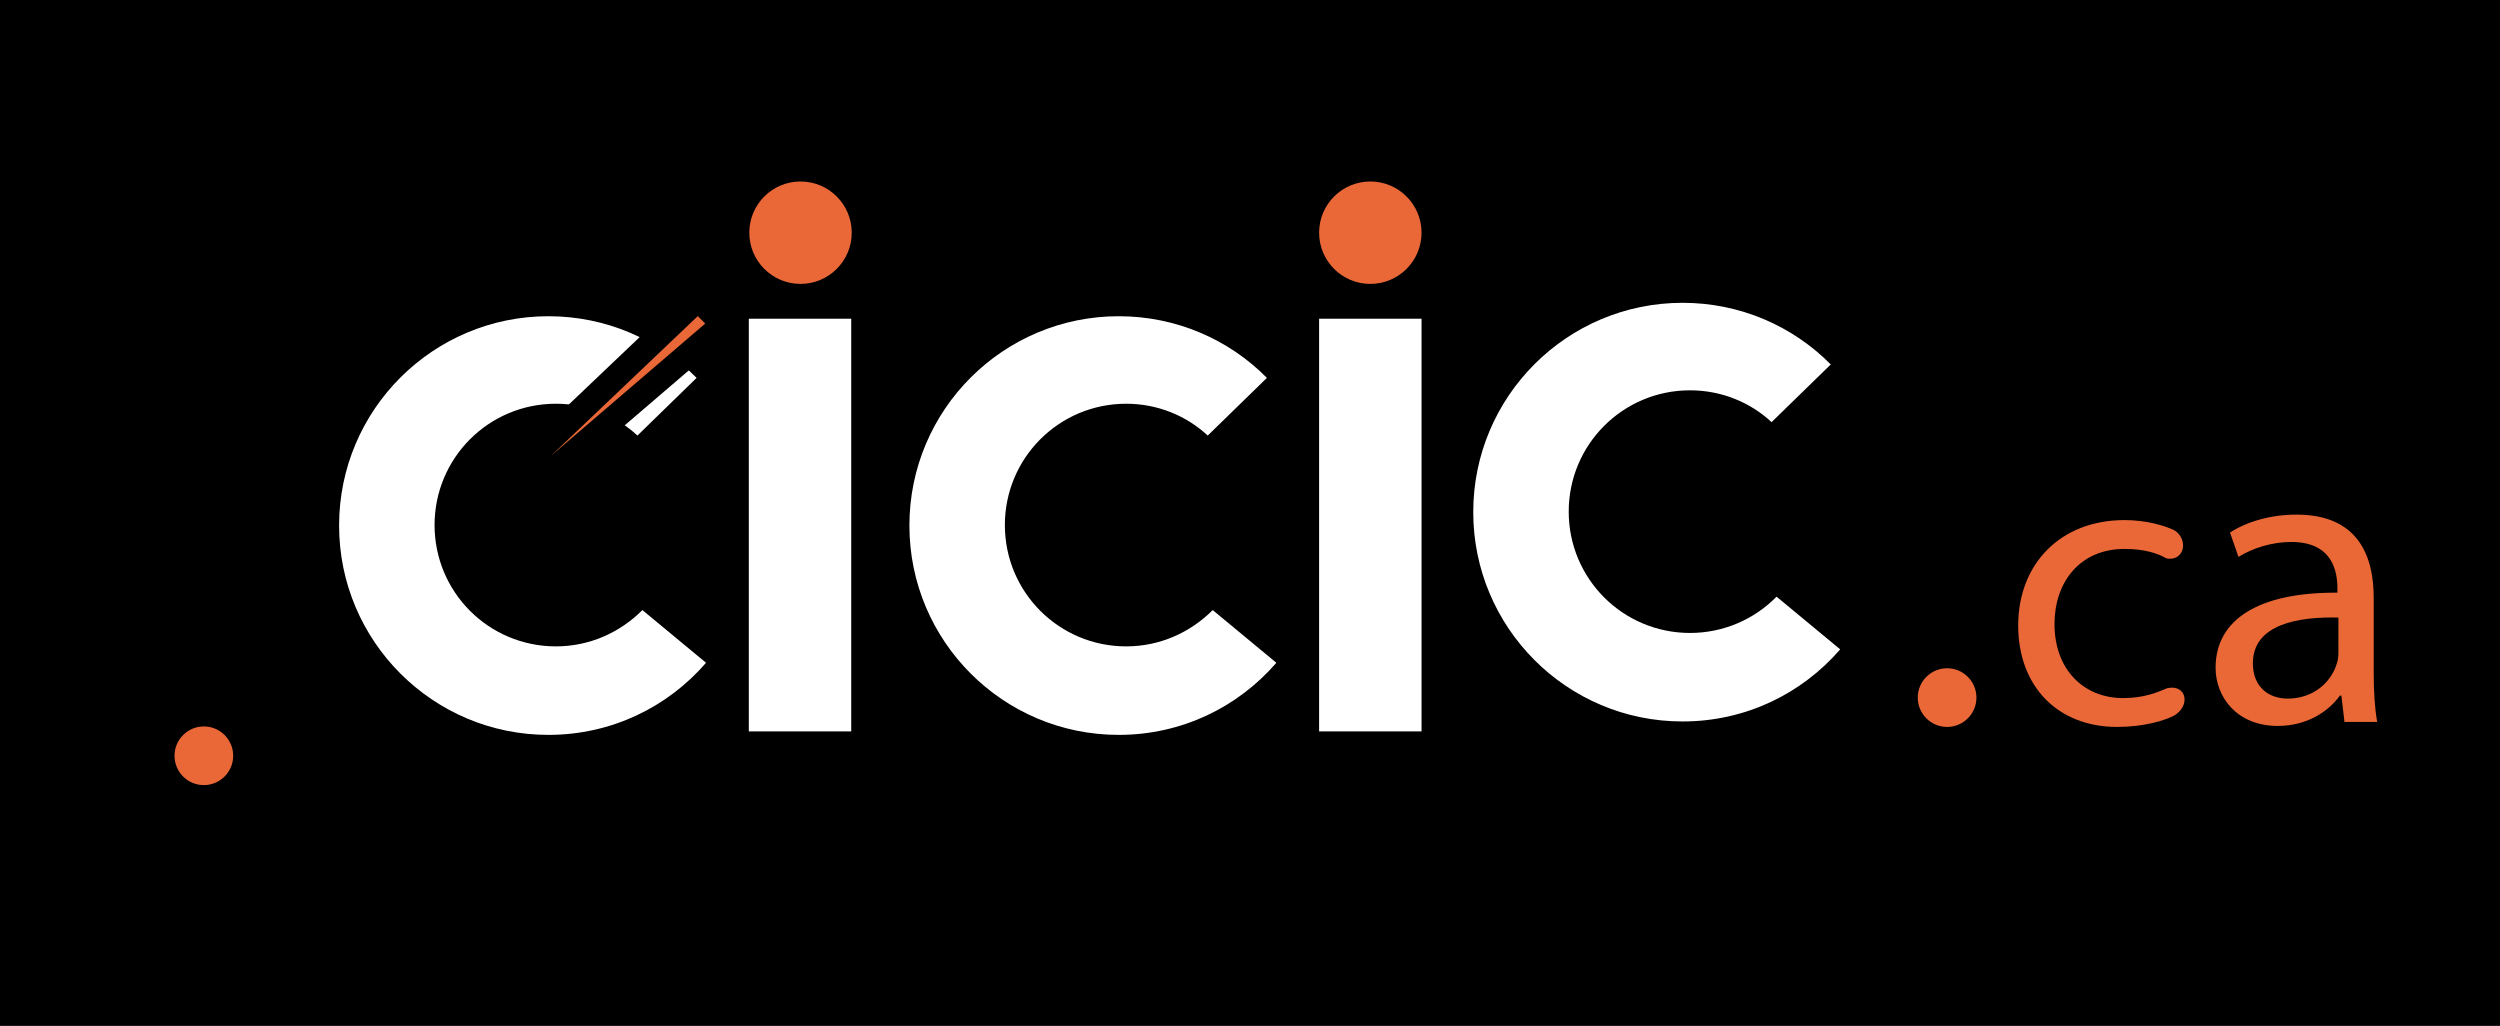
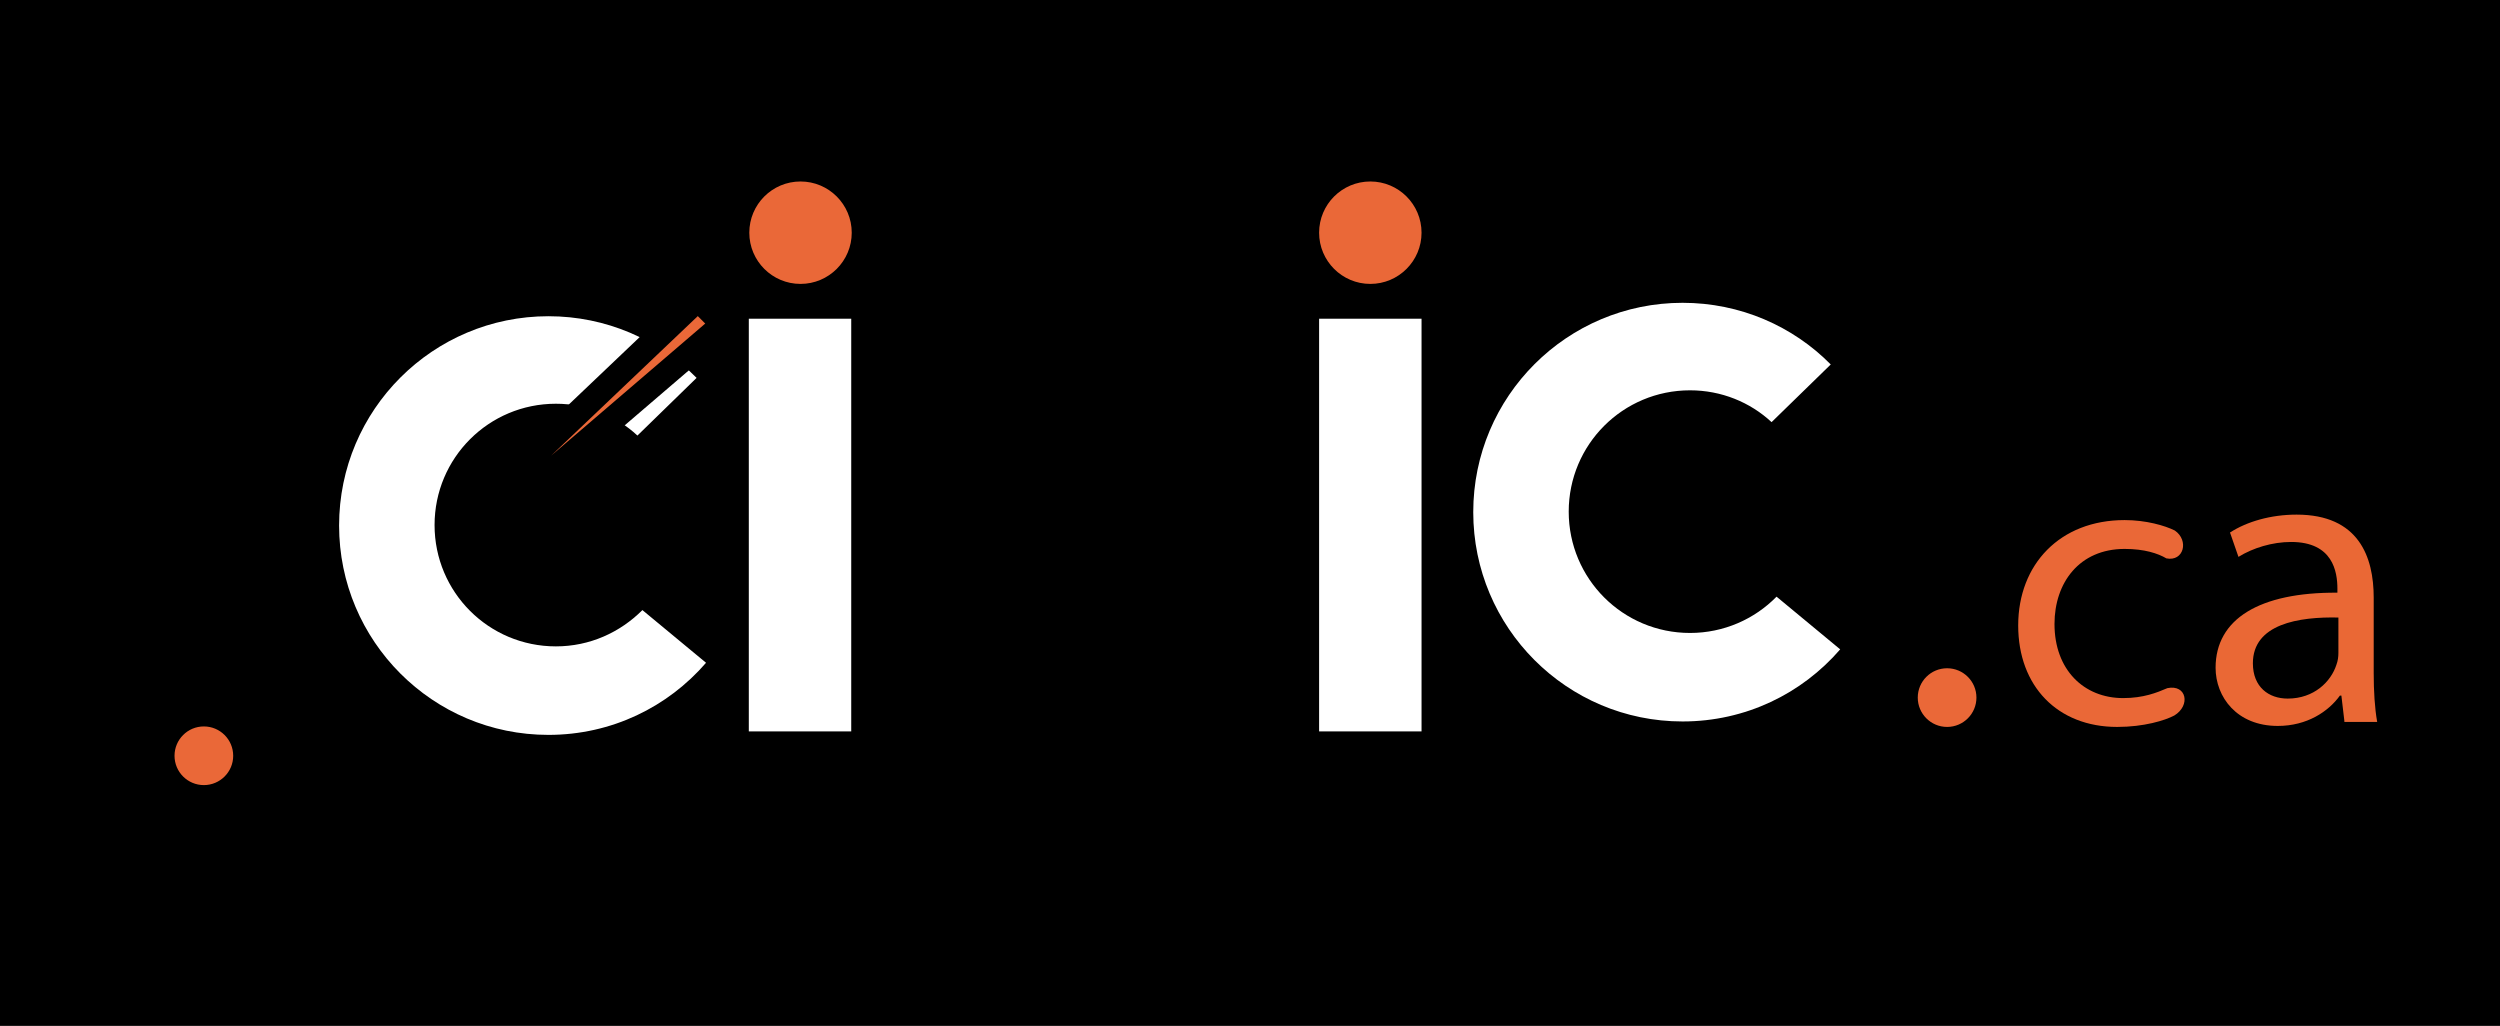
<svg xmlns="http://www.w3.org/2000/svg" version="1.1" id="Layer_1" x="0px" y="0px" viewBox="0 0 50.28 20.63" enable-background="new 0 0 50.28 20.63" xml:space="preserve">
  <rect x="0" y="0" width="50.28" height="20.63" fill="#333333" stroke="none" />
  <rect x="0.5" y="0.5" stroke="#000000" stroke-miterlimit="10" width="49.28" height="19.63" />
  <path fill="#FFFFFF" d="M12.92,12.27C12.47,12.72,11.86,13,11.18,13c-1.35,0-2.44-1.09-2.44-2.44c0-1.35,1.09-2.44,2.44-2.44  c0.63,0,1.21,0.24,1.64,0.64l1.19-1.16c-0.76-0.77-1.82-1.24-2.98-1.24c-2.32,0-4.21,1.88-4.21,4.21c0,2.32,1.88,4.21,4.21,4.21  c1.27,0,2.4-0.56,3.17-1.45L12.92,12.27z" />
  <path fill="#EA6838" stroke="#000000" stroke-width="0.5" stroke-miterlimit="10" d="M13.9,6.14l-4.53,4.31  c-0.07,0.07-0.08,0.17-0.03,0.25v0c0.07,0.1,0.2,0.12,0.29,0.04l4.76-4.08c0.09-0.07,0.09-0.21,0.01-0.29l-0.23-0.23  C14.1,6.06,13.98,6.06,13.9,6.14z" />
  <circle fill="#EA6838" cx="4.1" cy="15.2" r="0.59" />
  <circle fill="#EA6838" cx="16.1" cy="4.68" r="1.03" />
-   <path fill="#FFFFFF" d="M24.39,12.27C23.94,12.72,23.33,13,22.65,13c-1.35,0-2.44-1.09-2.44-2.44c0-1.35,1.09-2.44,2.44-2.44  c0.63,0,1.21,0.24,1.64,0.64l1.19-1.16c-0.76-0.77-1.82-1.24-2.98-1.24c-2.32,0-4.21,1.88-4.21,4.21c0,2.32,1.88,4.21,4.21,4.21  c1.27,0,2.4-0.56,3.17-1.45L24.39,12.27z" />
  <path fill="#FFFFFF" d="M35.73,12c-0.44,0.45-1.06,0.73-1.74,0.73c-1.35,0-2.44-1.09-2.44-2.44c0-1.35,1.09-2.44,2.44-2.44  c0.63,0,1.21,0.24,1.64,0.64l1.19-1.16c-0.76-0.77-1.82-1.24-2.98-1.24c-2.32,0-4.21,1.88-4.21,4.21c0,2.32,1.88,4.21,4.21,4.21  c1.27,0,2.4-0.56,3.17-1.45L35.73,12z" />
  <rect x="15.06" y="6.41" fill="#FFFFFF" width="2.06" height="8.3" />
  <rect x="26.53" y="6.41" fill="#FFFFFF" width="2.06" height="8.3" />
  <circle fill="#EA6838" cx="27.56" cy="4.68" r="1.03" />
  <circle fill="#EA6838" cx="39.16" cy="14.03" r="0.59" />
  <g>
    <path fill="#EA6835" d="M47.15,14.5l-0.06-0.51h-0.03c-0.23,0.32-0.66,0.61-1.25,0.61c-0.82,0-1.25-0.58-1.25-1.17   c0-0.98,0.88-1.52,2.45-1.51v-0.08c0-0.34-0.09-0.94-0.93-0.94c-0.38,0-0.77,0.12-1.06,0.3l-0.17-0.49   c0.34-0.22,0.82-0.36,1.34-0.36c1.25,0,1.55,0.85,1.55,1.67v1.52c0,0.35,0.02,0.7,0.07,0.98H47.15z M47.04,12.42   c-0.81-0.02-1.73,0.13-1.73,0.92c0,0.48,0.32,0.71,0.7,0.71c0.53,0,0.87-0.34,0.98-0.68c0.03-0.08,0.04-0.16,0.04-0.24V12.42z" />
  </g>
  <polygon fill="#EA6835" stroke="#000000" stroke-width="0.5" stroke-miterlimit="10" points="6.83,12.59 4.94,14.5 7.07,12.93 " />
  <polygon fill="#EA6835" stroke="#000000" stroke-width="0.5" stroke-miterlimit="10" points="25.26,4.57 18.4,4.79 18.4,4.95   25.25,5.08 " />
  <g>
    <path fill="#EA6837" d="M43.73,14.39c-0.19,0.1-0.61,0.23-1.15,0.23c-1.2,0-1.99-0.82-1.99-2.04c0-1.23,0.84-2.12,2.14-2.12   c0.43,0,0.81,0.11,1.01,0.21c0.29,0.2,0.18,0.63-0.17,0.56c-0.17-0.1-0.44-0.19-0.84-0.19c-0.91,0-1.41,0.68-1.41,1.51   c0,0.92,0.59,1.49,1.38,1.49c0.41,0,0.68-0.11,0.89-0.2C43.98,13.76,44.06,14.19,43.73,14.39z" />
  </g>
  <g>
</g>
  <g>
</g>
  <g>
</g>
  <g>
</g>
  <g>
</g>
  <g>
</g>
</svg>